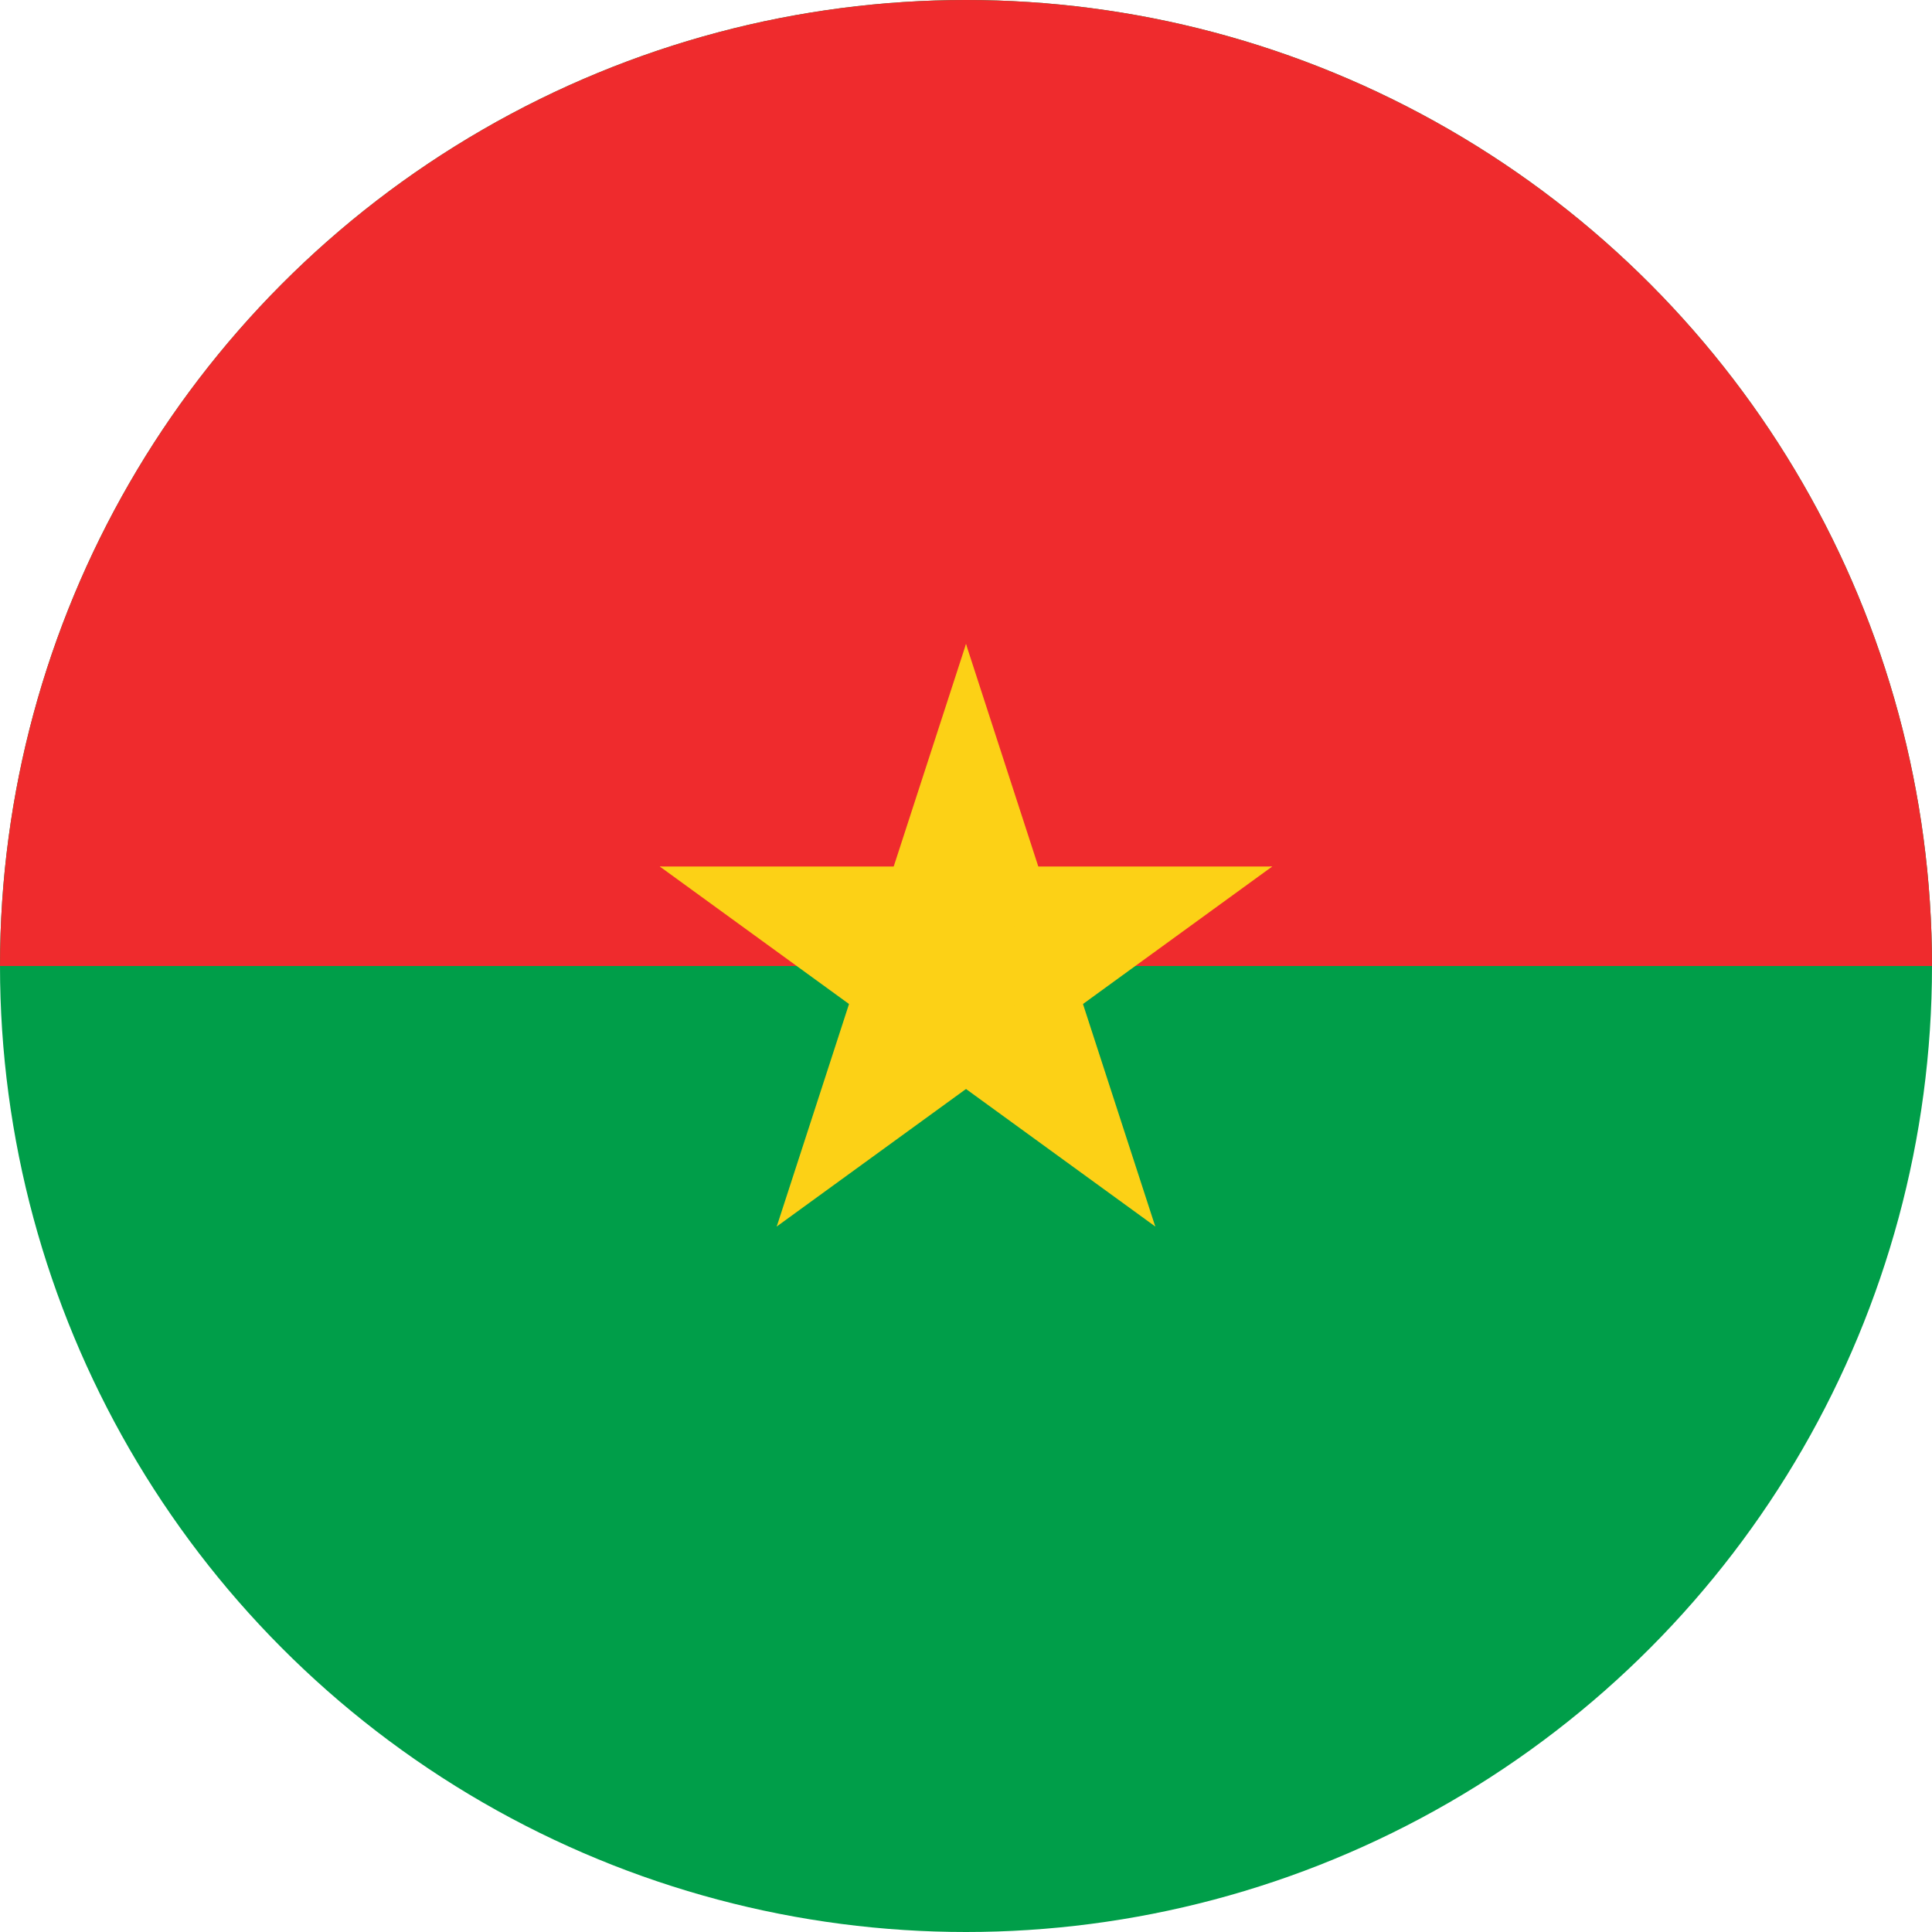
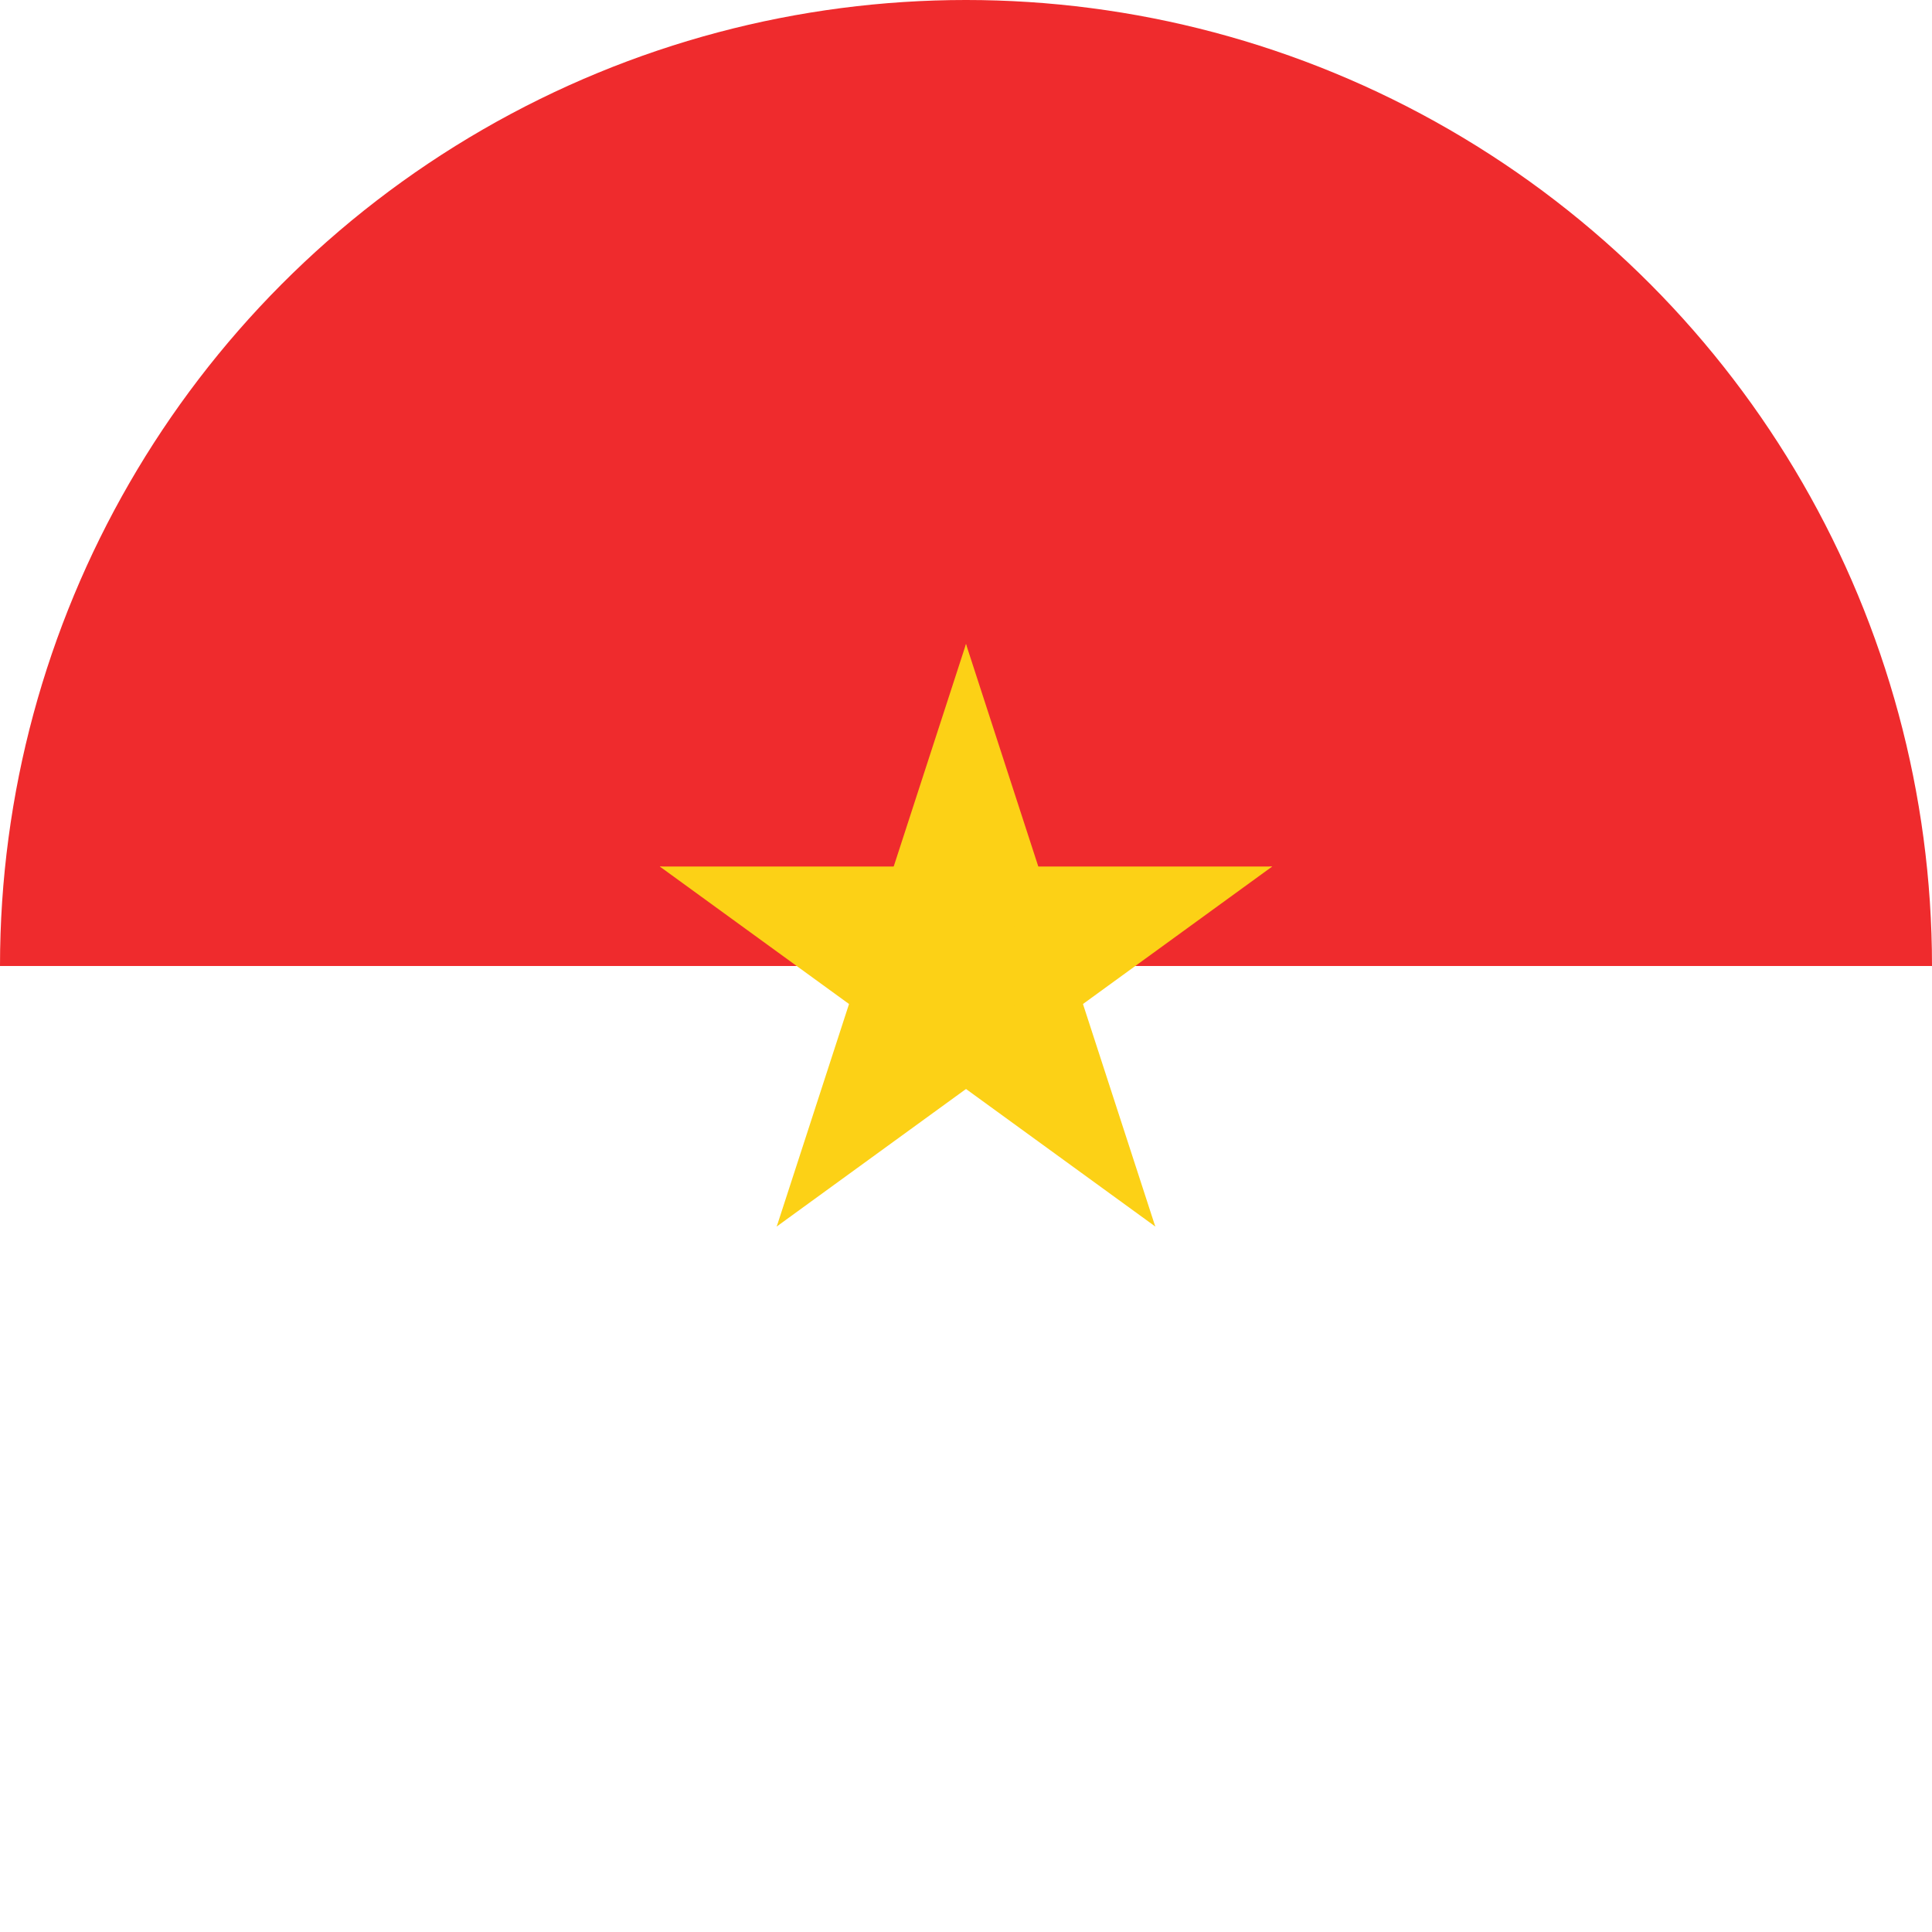
<svg xmlns="http://www.w3.org/2000/svg" xmlns:xlink="http://www.w3.org/1999/xlink" width="600" height="600" version="1.0">
  <defs>
    <clipPath id="a">
      <circle cx="450" cy="300" r="300" style="opacity:.708;fill:#fff;stroke:none;stroke-width:1.094" />
    </clipPath>
  </defs>
  <g clip-path="url(#a)" transform="translate(-150)">
-     <path fill="#009e49" d="M0 0h900v600H0z" />
    <path fill="#ef2b2d" d="M0 0h900v300H0z" style="stroke:none" />
    <g fill="#fcd116" transform="translate(450 300)">
      <g id="c">
        <path id="b" d="M0-100V0h50" transform="rotate(18 0 -100)" />
        <use xlink:href="#b" transform="scale(-1 1)" />
      </g>
      <use xlink:href="#c" transform="rotate(72)" />
      <use xlink:href="#c" transform="rotate(144)" />
      <use xlink:href="#c" transform="rotate(-144)" />
      <use xlink:href="#c" transform="rotate(-72)" />
    </g>
  </g>
</svg>